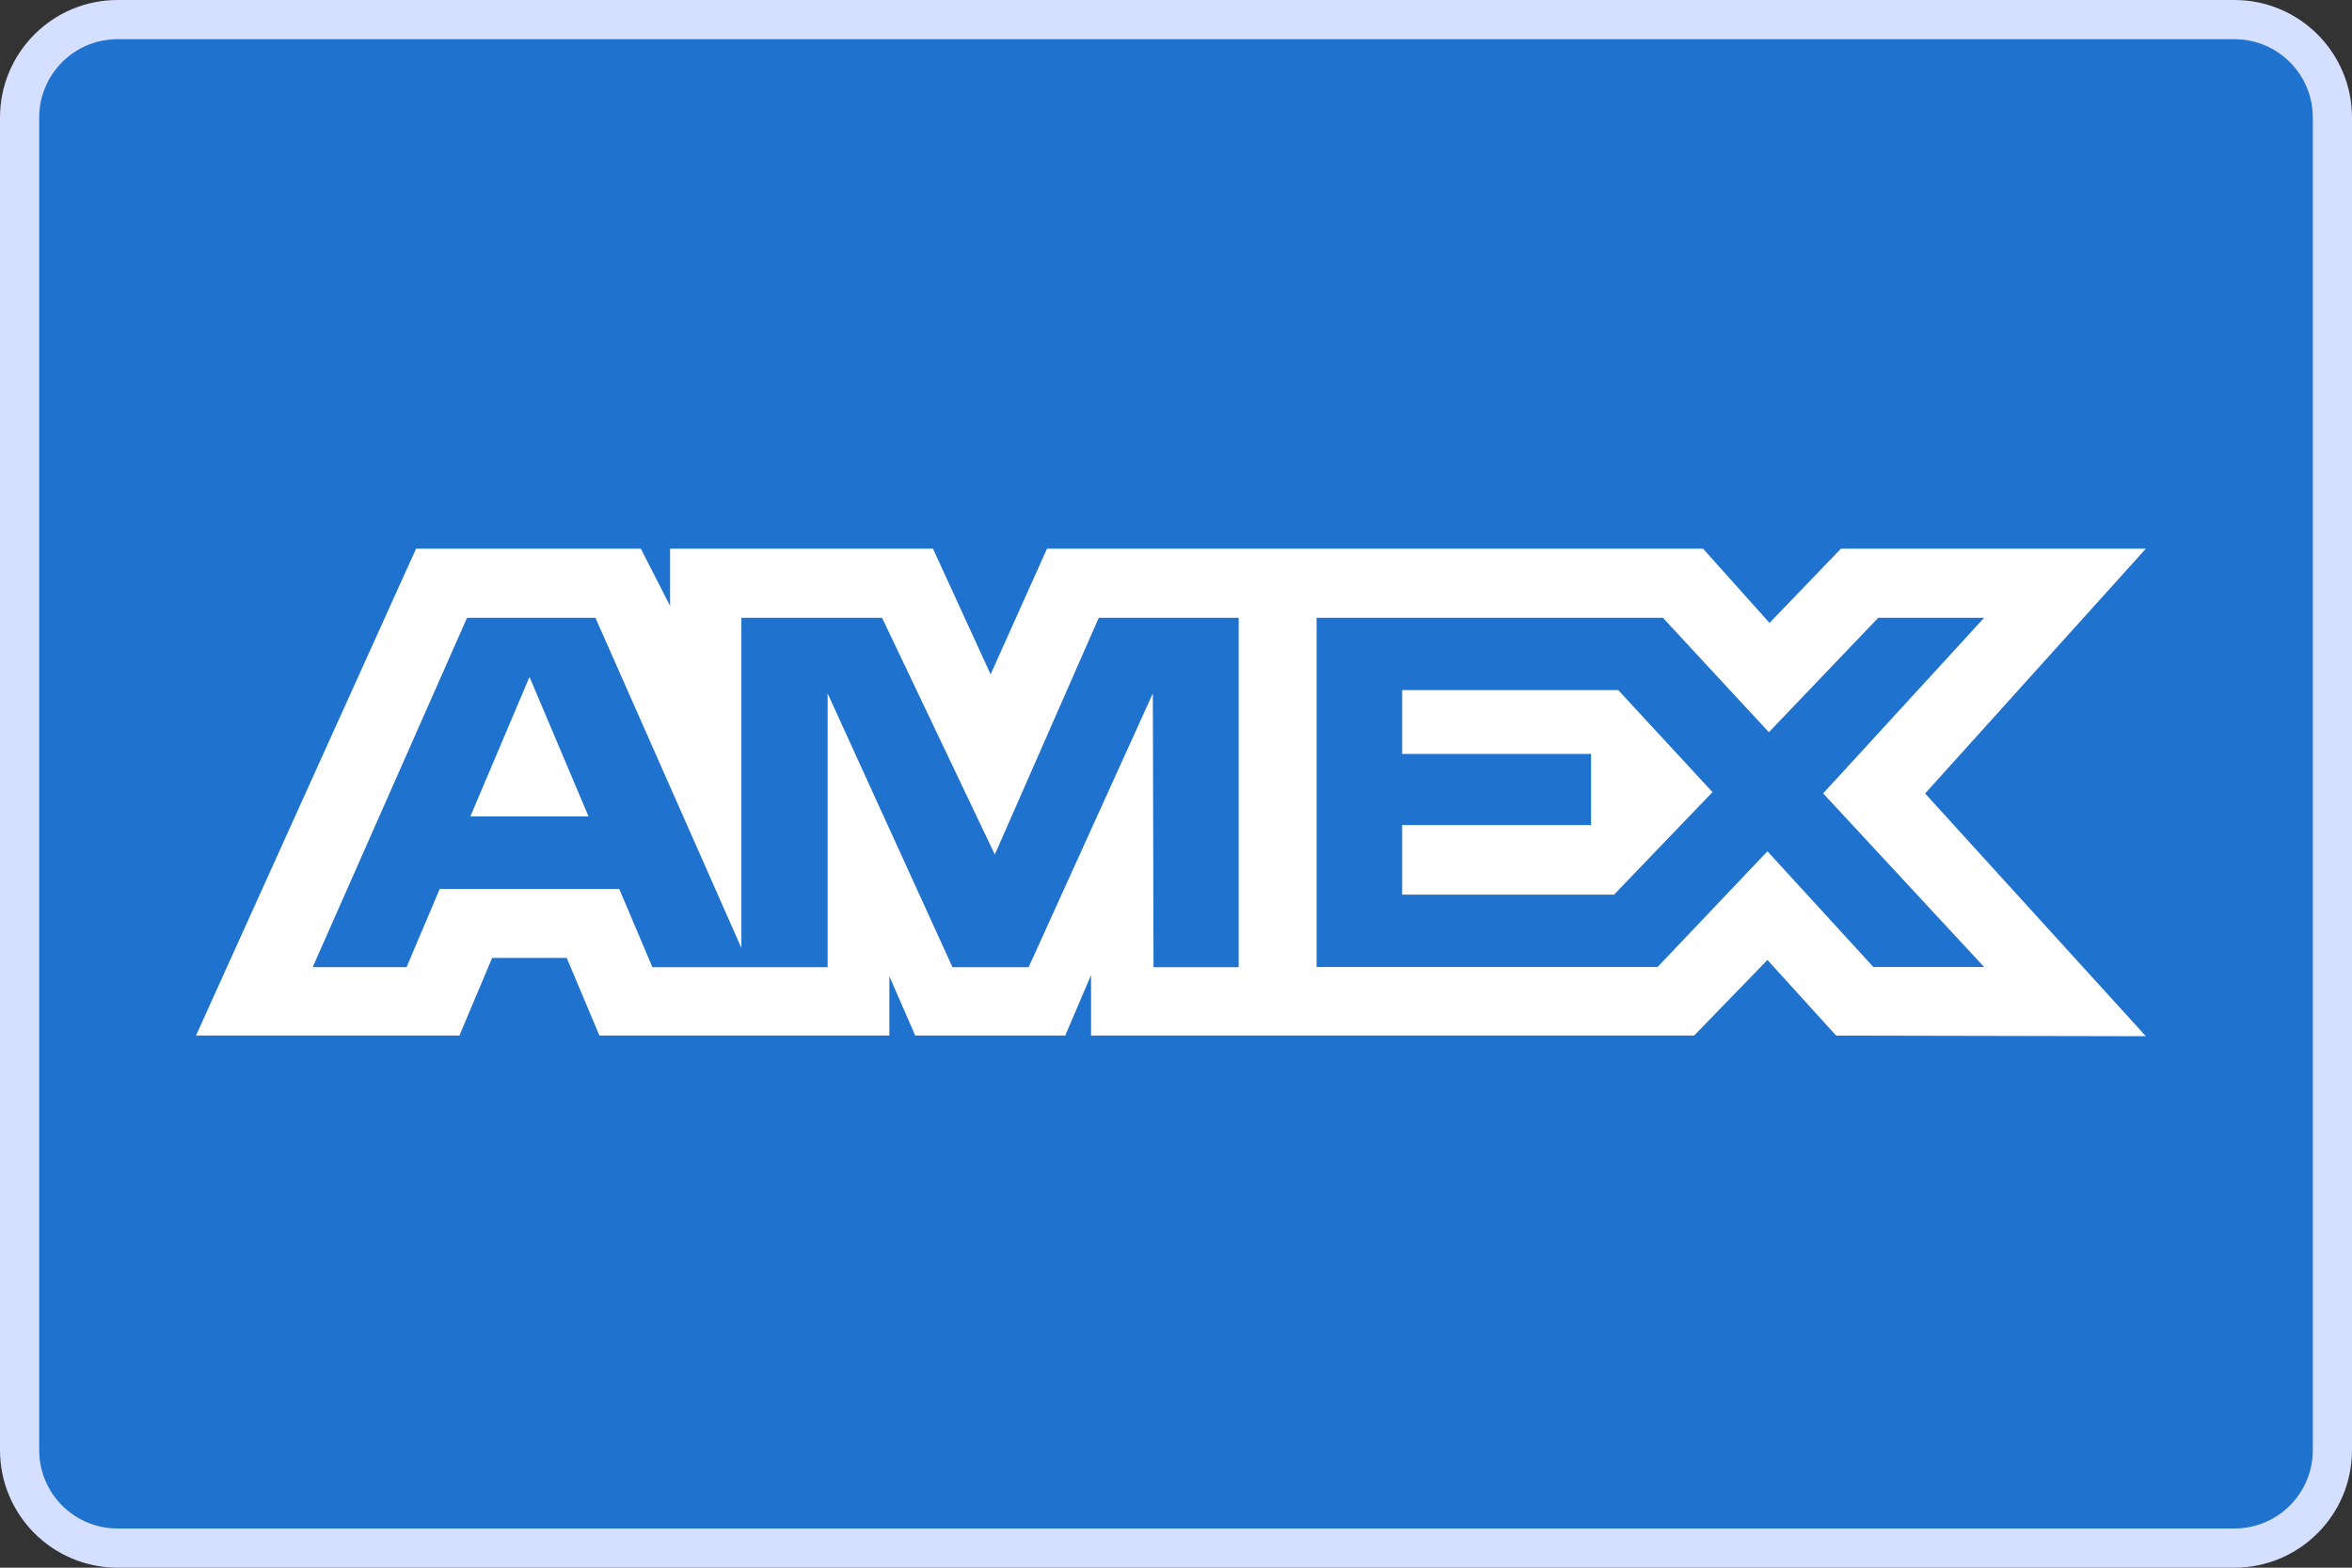
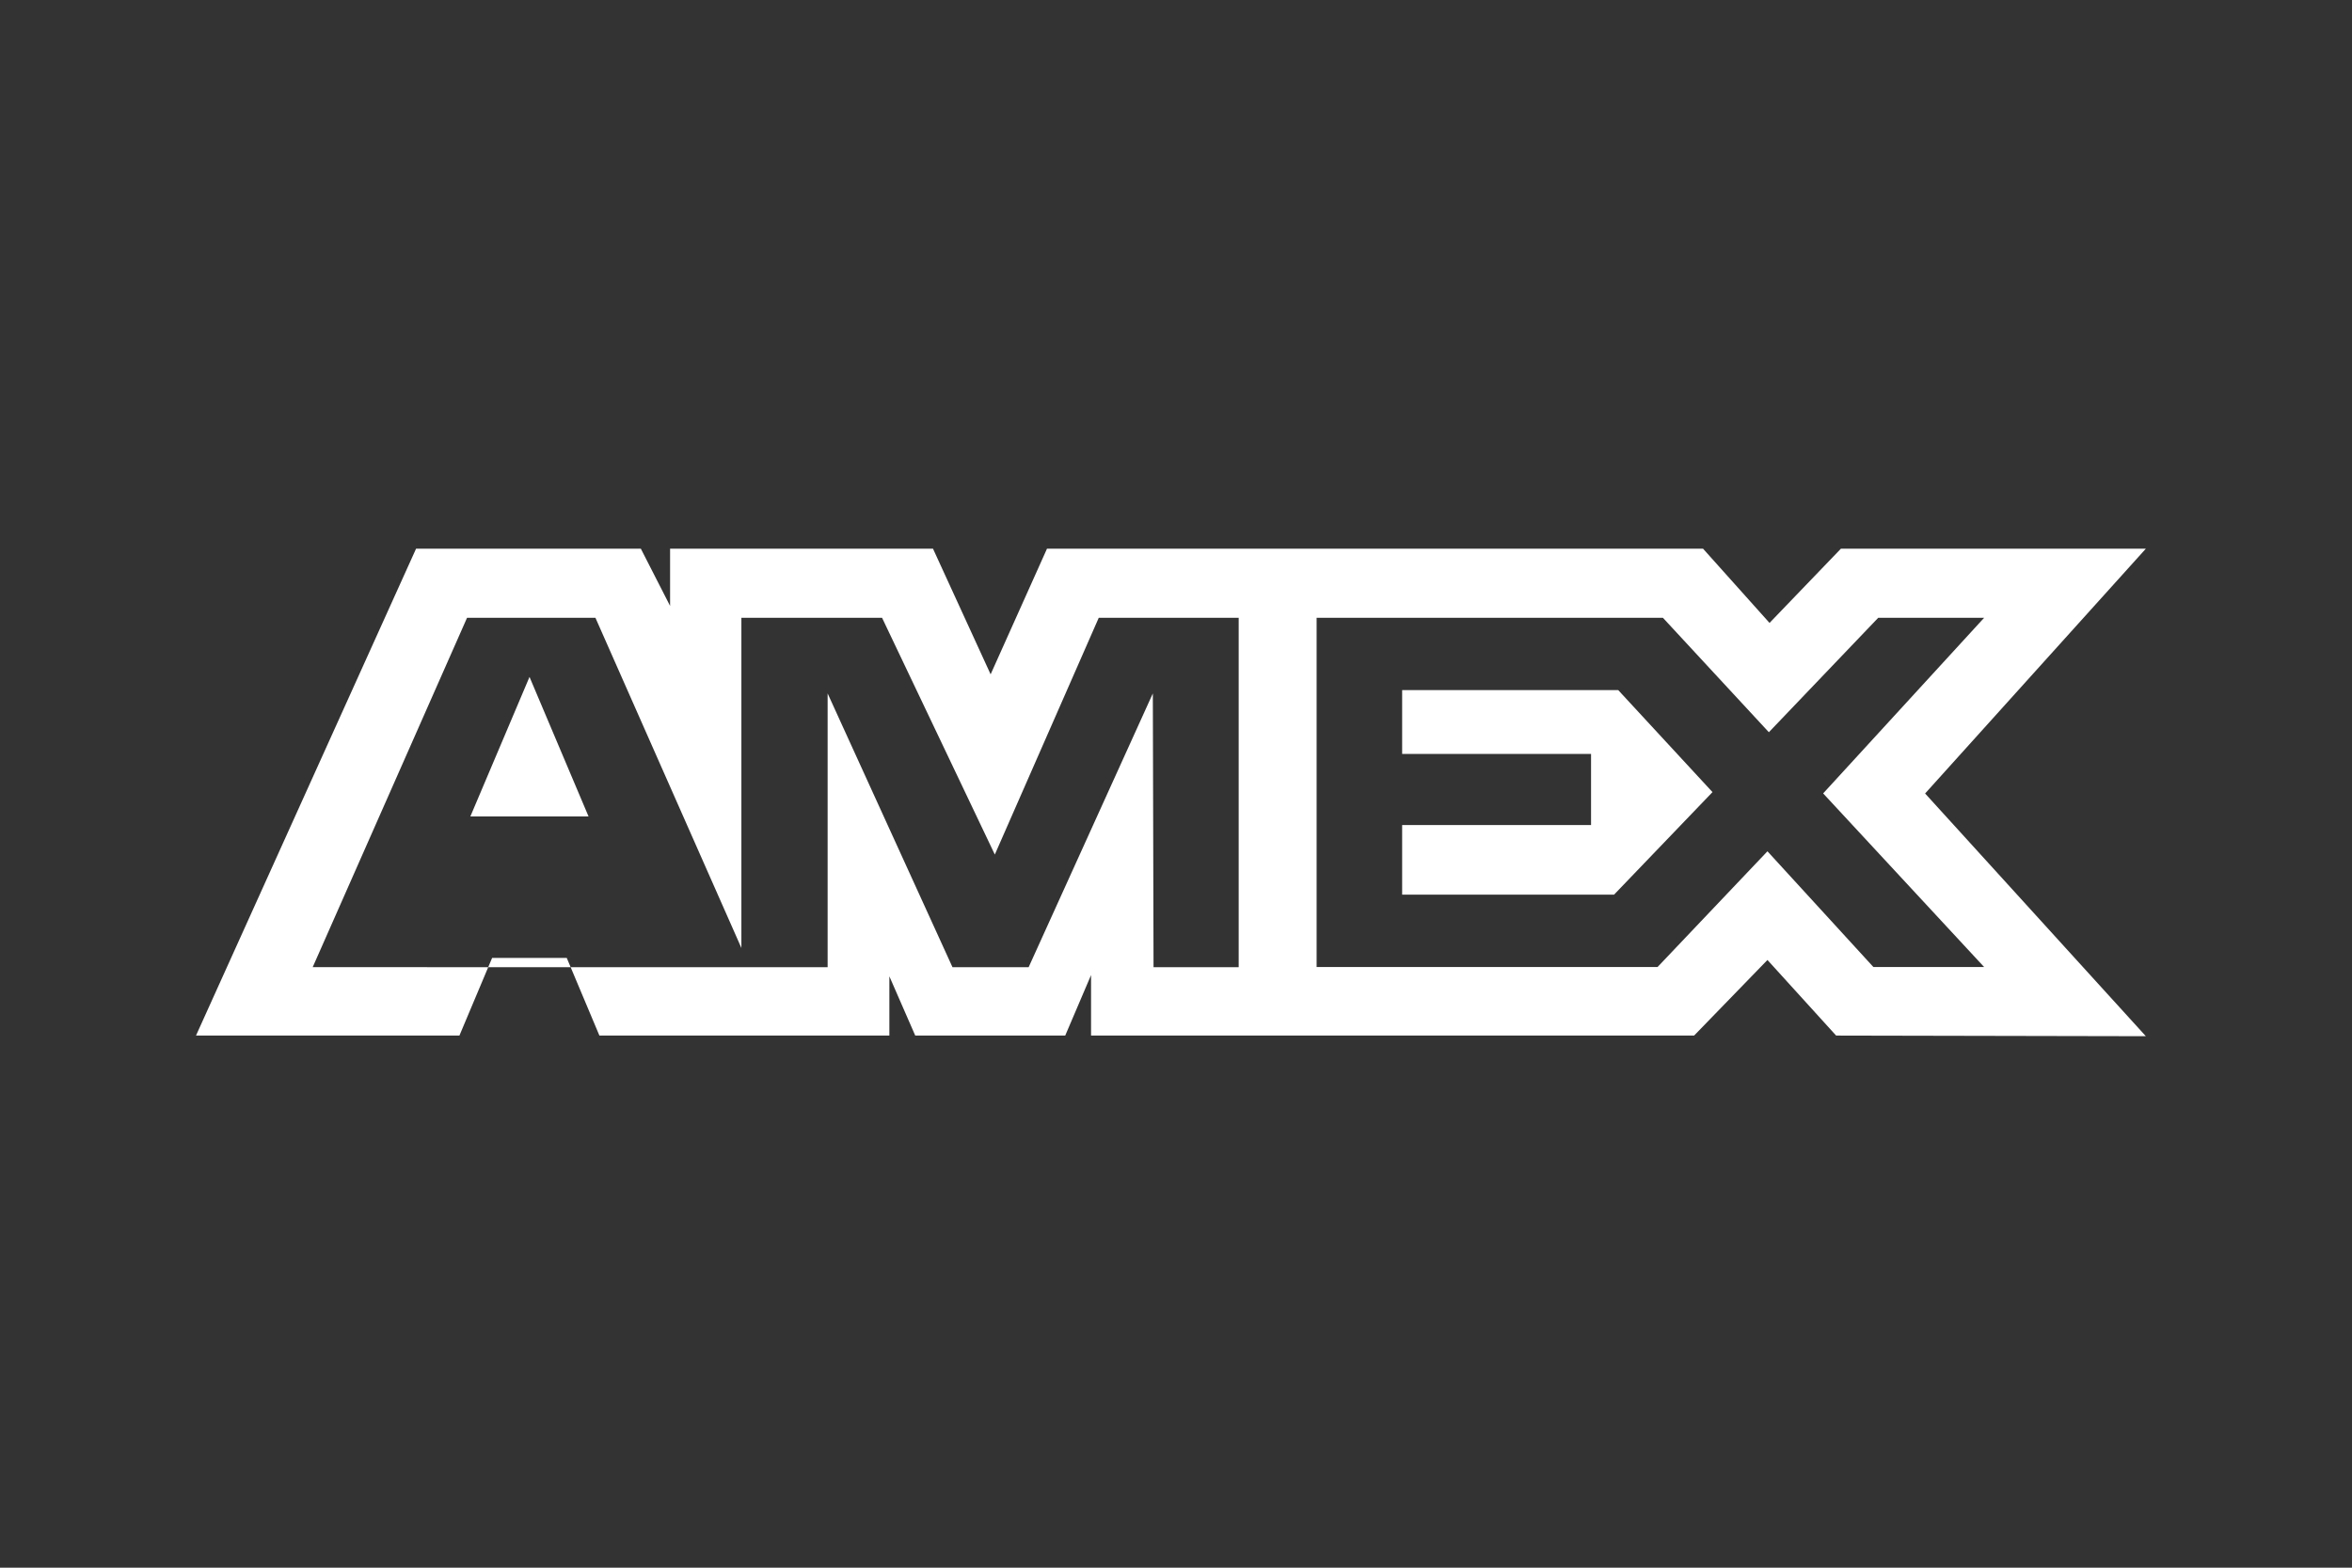
<svg xmlns="http://www.w3.org/2000/svg" width="60" height="40" viewBox="0 0 60 40" fill="none">
  <rect x="0" y="0" width="60" height="40" fill="#333333" stroke="none" />
  <g clip-path="url(#clip0_1356_4055)">
-     <path d="M57 0.5H3C1.619 0.5 0.5 1.619 0.5 3V37C0.5 38.381 1.619 39.5 3 39.5H57C58.381 39.5 59.5 38.381 59.5 37V3C59.5 1.619 58.381 0.5 57 0.5Z" fill="#1F72CD" stroke="#D5DFFF" />
-     <path fill-rule="evenodd" clip-rule="evenodd" d="M10.614 14L5 26.423H11.72L12.554 24.442H14.458L15.291 26.423H22.688V24.911L23.348 26.423H27.174L27.833 24.879V26.423H43.217L45.088 24.494L46.84 26.423L54.741 26.439L49.11 20.246L54.741 14H46.962L45.141 15.894L43.445 14H26.709L25.271 17.206L23.801 14H17.094V15.46L16.348 14H10.614ZM33.587 15.764H42.422L45.124 18.683L47.913 15.764H50.615L46.509 20.244L50.615 24.673H47.79L45.088 21.721L42.285 24.673H33.587V15.764ZM35.769 19.237V17.61V17.608H41.281L43.686 20.211L41.175 22.827H35.769V21.051H40.588V19.237H35.769ZM11.914 15.764H15.19L18.913 24.188V15.764H22.502L25.378 21.804L28.029 15.764H31.599V24.678H29.427L29.409 17.693L26.241 24.678H24.298L21.113 17.693V24.678H16.643L15.796 22.68H11.218L10.372 24.677H7.977L11.914 15.764ZM11.999 20.832L13.508 17.272L15.014 20.832H11.999Z" fill="white" />
+     <path fill-rule="evenodd" clip-rule="evenodd" d="M10.614 14L5 26.423H11.72L12.554 24.442H14.458L15.291 26.423H22.688V24.911L23.348 26.423H27.174L27.833 24.879V26.423H43.217L45.088 24.494L46.84 26.423L54.741 26.439L49.11 20.246L54.741 14H46.962L45.141 15.894L43.445 14H26.709L25.271 17.206L23.801 14H17.094V15.46L16.348 14H10.614ZM33.587 15.764H42.422L45.124 18.683L47.913 15.764H50.615L46.509 20.244L50.615 24.673H47.79L45.088 21.721L42.285 24.673H33.587V15.764ZM35.769 19.237V17.61V17.608H41.281L43.686 20.211L41.175 22.827H35.769V21.051H40.588V19.237H35.769ZM11.914 15.764H15.19L18.913 24.188V15.764H22.502L25.378 21.804L28.029 15.764H31.599V24.678H29.427L29.409 17.693L26.241 24.678H24.298L21.113 17.693V24.678H16.643H11.218L10.372 24.677H7.977L11.914 15.764ZM11.999 20.832L13.508 17.272L15.014 20.832H11.999Z" fill="white" />
  </g>
  <defs>
    <clipPath id="clip0_1356_4055">
      <rect width="60" height="40" fill="white" />
    </clipPath>
  </defs>
</svg>